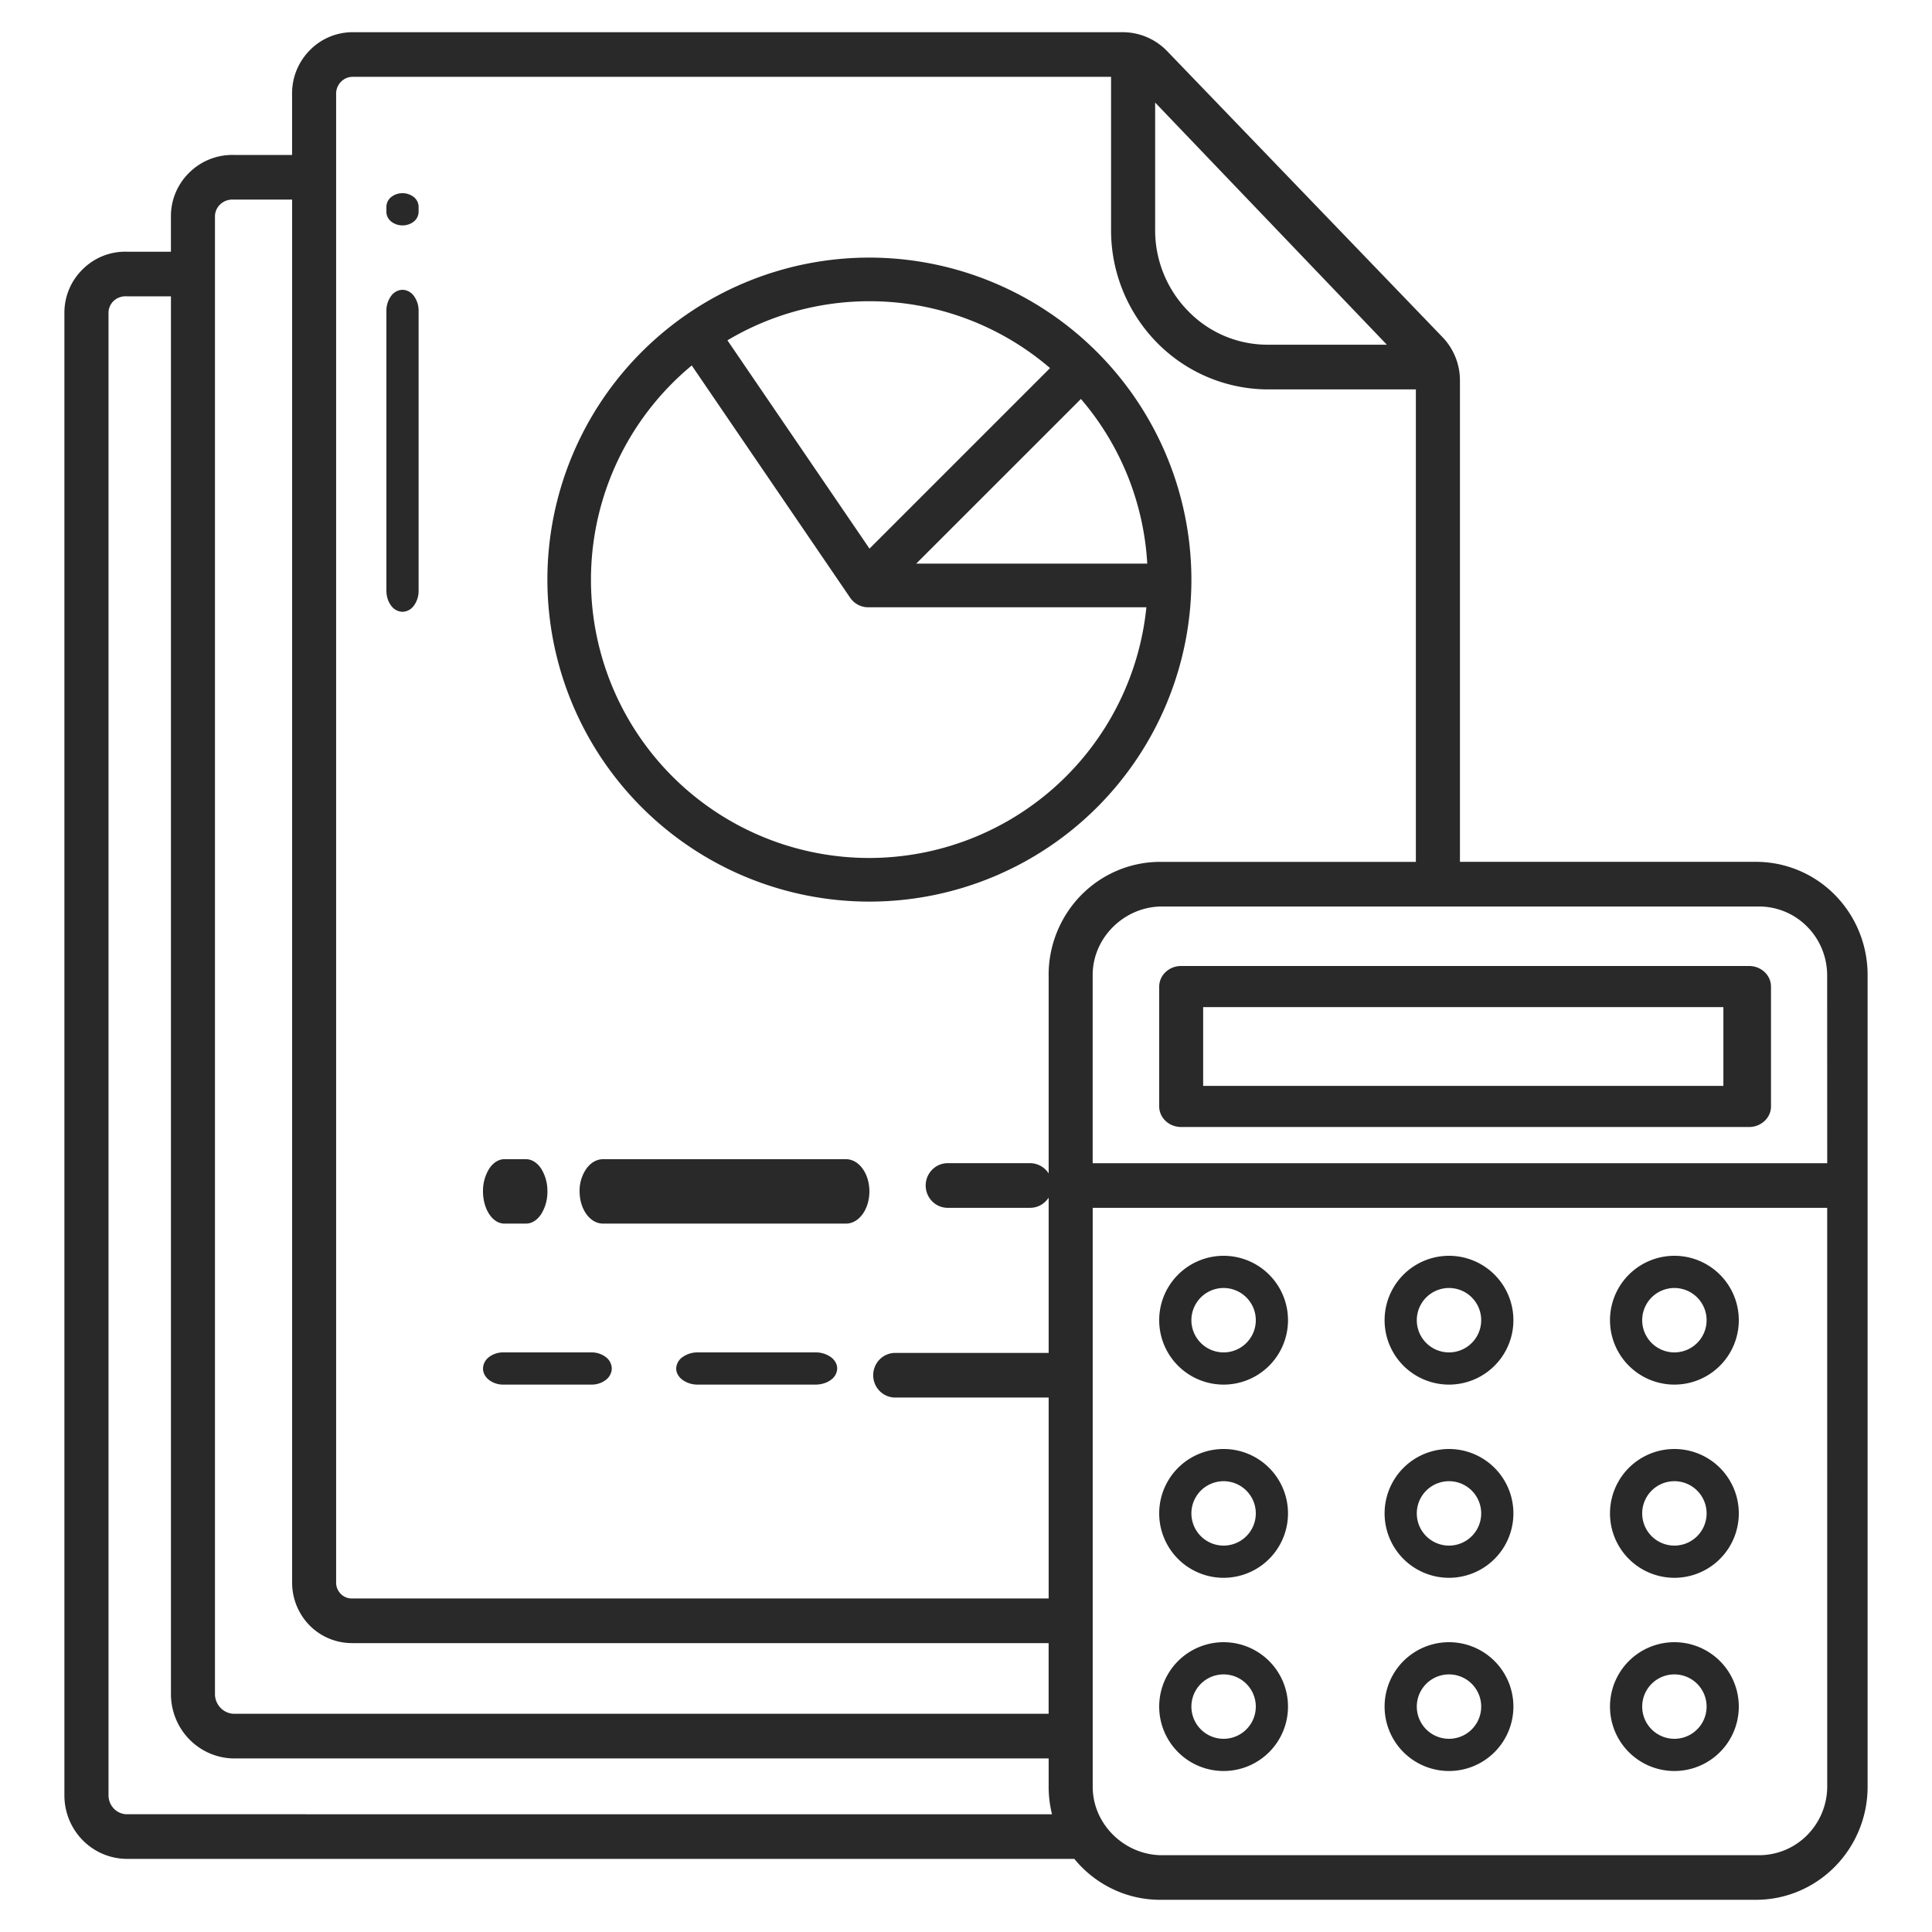
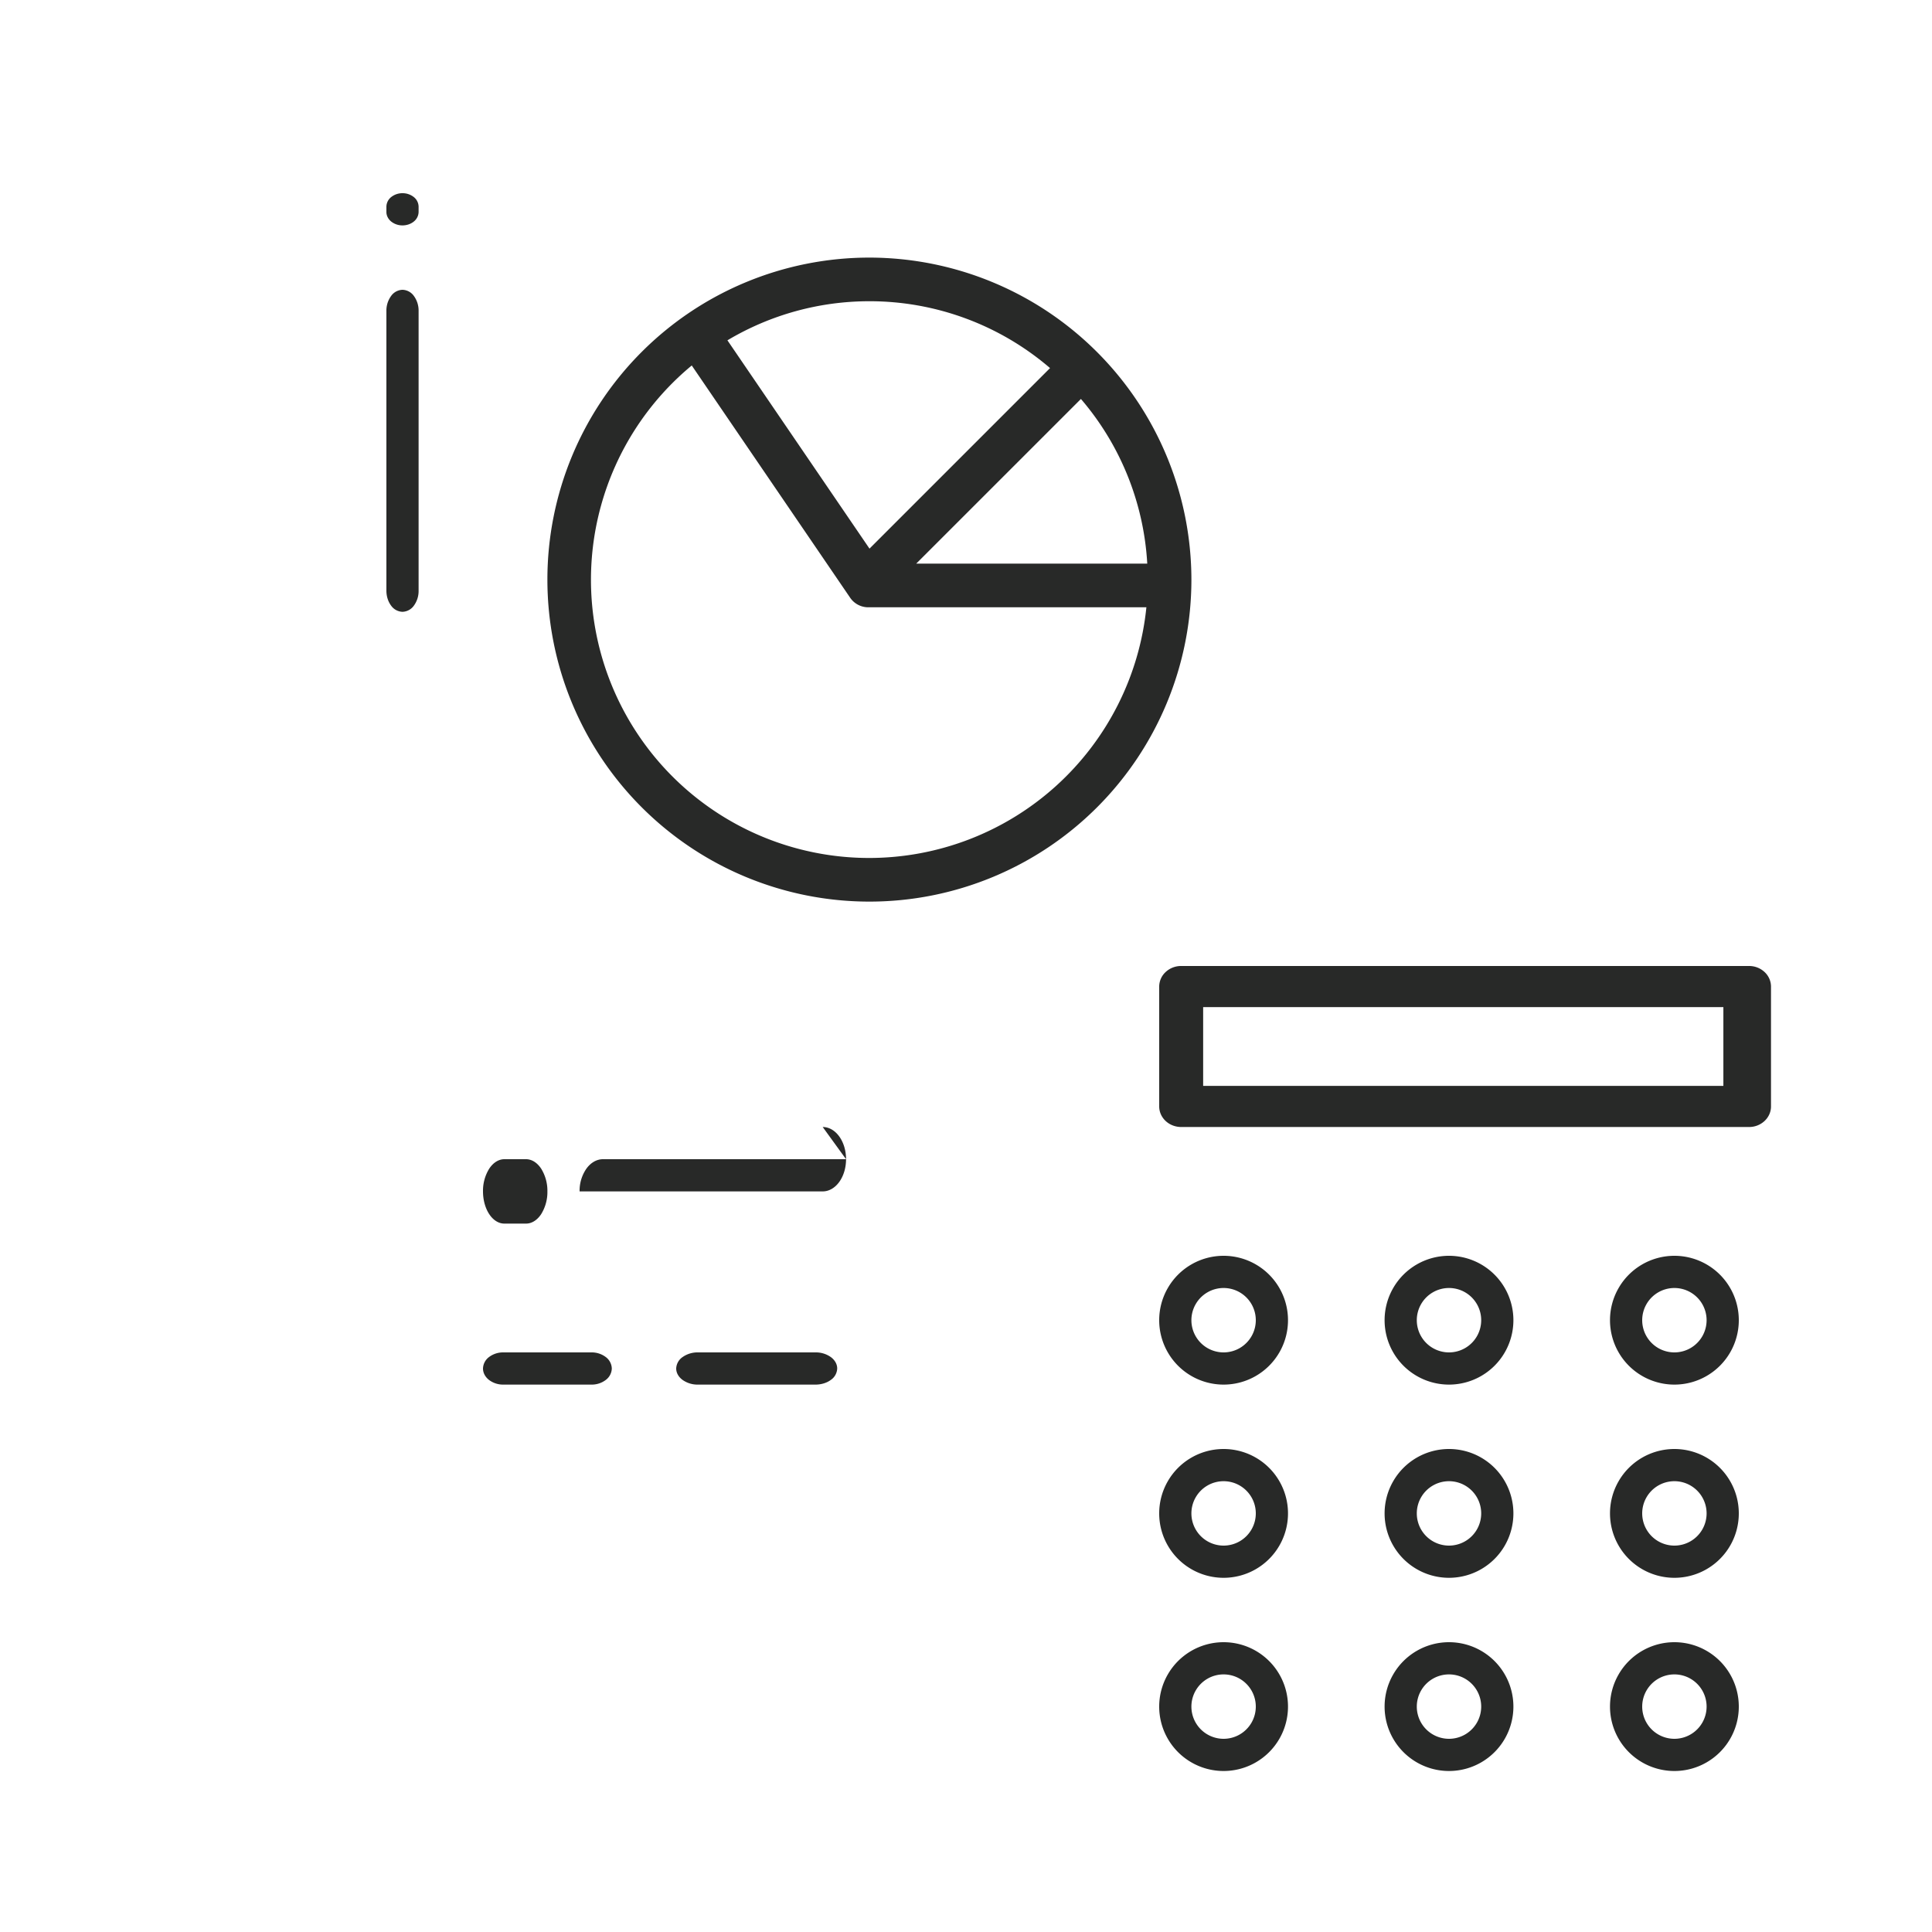
<svg xmlns="http://www.w3.org/2000/svg" width="60" height="60" fill="none">
-   <path fill="#282928" d="M54.317 30H36.683a.7.7 0 0 0-.483.187.62.62 0 0 0-.2.451v3.724c0 .169.072.331.2.451s.302.187.483.187h17.634a.7.7 0 0 0 .483-.187c.128-.12.2-.282.2-.451v-3.724a.62.62 0 0 0-.2-.451.7.7 0 0 0-.483-.187m-.796 3.723H37.365v-2.446h16.156zM38 43a2 2 0 1 0 0-4 2 2 0 0 0 0 4m0-3a1 1 0 1 1 0 2 1 1 0 0 1 0-2M45 43a2 2 0 1 0 0-4 2 2 0 0 0 0 4m0-3a1 1 0 1 1 0 2 1 1 0 0 1 0-2M52 43a2 2 0 1 0 0-4 2 2 0 0 0 0 4m0-3a1 1 0 1 1 0 2 1 1 0 0 1 0-2M38 49a2 2 0 1 0 0-4 2 2 0 0 0 0 4m0-3a1 1 0 1 1 0 2 1 1 0 0 1 0-2M45 49a2 2 0 1 0 0-4 2 2 0 0 0 0 4m0-3a1 1 0 1 1 0 2 1 1 0 0 1 0-2M52 49a2 2 0 1 0 0-4 2 2 0 0 0 0 4m0-3a1 1 0 1 1 0 2 1 1 0 0 1 0-2M38 55a2 2 0 1 0 0-4 2 2 0 0 0 0 4m0-3a1 1 0 1 1 0 2 1 1 0 0 1 0-2M45 55a2 2 0 1 0 0-4 2 2 0 0 0 0 4m0-3a1 1 0 1 1 0 2 1 1 0 0 1 0-2M52 55a2 2 0 1 0 0-4 2 2 0 0 0 0 4m0-3a1 1 0 1 1 0 2 1 1 0 0 1 0-2M26.275 36h-7.55c-.192 0-.377.105-.513.293A1.2 1.2 0 0 0 18 37c0 .265.076.52.212.707.136.188.32.293.513.293h7.55c.192 0 .377-.105.513-.293.136-.187.212-.442.212-.707s-.076-.52-.212-.707c-.136-.188-.32-.293-.513-.293M15.663 38h.674c.176 0 .345-.105.469-.293A1.3 1.3 0 0 0 17 37a1.3 1.3 0 0 0-.194-.707c-.125-.188-.293-.293-.469-.293h-.674c-.176 0-.344.105-.469.293A1.3 1.3 0 0 0 15 37c0 .265.07.52.194.707.124.188.293.293.469.293M25.328 42h-3.656a.8.8 0 0 0-.475.146.45.45 0 0 0-.197.354c0 .133.07.26.197.354a.8.8 0 0 0 .475.146h3.656c.178 0 .35-.053.475-.146A.45.45 0 0 0 26 42.5c0-.133-.07-.26-.197-.354a.8.8 0 0 0-.475-.146M18.37 42h-2.74a.72.72 0 0 0-.445.146.46.46 0 0 0-.185.354c0 .133.066.26.185.354a.72.72 0 0 0 .445.146h2.74a.72.72 0 0 0 .445-.146A.46.46 0 0 0 19 42.5a.46.46 0 0 0-.185-.354.72.72 0 0 0-.445-.146M12.5 6a.56.56 0 0 0-.354.122.39.39 0 0 0-.146.294v.168c0 .11.053.216.146.294A.56.56 0 0 0 12.5 7c.133 0 .26-.044.354-.122A.39.39 0 0 0 13 6.584v-.168a.39.39 0 0 0-.146-.294A.56.56 0 0 0 12.5 6M12.5 9a.45.45 0 0 0-.354.192.77.77 0 0 0-.146.464v8.688c0 .174.053.34.146.464A.45.45 0 0 0 12.5 19a.45.45 0 0 0 .354-.192.77.77 0 0 0 .146-.464V9.656a.77.77 0 0 0-.146-.464A.45.45 0 0 0 12.5 9M27 8a10 10 0 1 0 10 10A10.01 10.01 0 0 0 27 8m8.63 9.504h-7.176l5.115-5.114a8.6 8.6 0 0 1 2.06 5.114M27 9.355a8.6 8.6 0 0 1 5.61 2.076l-5.607 5.607-4.412-6.469A8.6 8.6 0 0 1 27 9.355m0 17.29a8.64 8.64 0 0 1-5.517-15.295l4.92 7.214a.68.68 0 0 0 .56.296h8.639A8.657 8.657 0 0 1 27 26.645" />
-   <path fill="#282928" d="M54.534 26.765H45.34V11.83a1.94 1.94 0 0 0-.539-1.357l-8.556-8.887A1.92 1.92 0 0 0 34.878 1H10.943a1.86 1.86 0 0 0-1.336.575 1.9 1.9 0 0 0-.536 1.367v1.87h-1.82a1.9 1.9 0 0 0-1.369.545 1.89 1.89 0 0 0-.574 1.347v1.113h-1.38a1.87 1.87 0 0 0-1.361.547A1.88 1.88 0 0 0 2 9.713v46.05c.002.52.205 1.016.566 1.384s.85.577 1.363.582h29.435c.325.398.732.718 1.194.938.46.22.965.334 1.474.333h18.502c.92 0 1.8-.37 2.45-1.029A3.53 3.53 0 0 0 58 55.49V30.276c0-.931-.365-1.824-1.015-2.483a3.44 3.44 0 0 0-2.451-1.028m-18.66-23.58 7.196 7.52h-3.732a3.43 3.43 0 0 1-2.45-1.056 3.58 3.58 0 0 1-1.014-2.51zM6.676 6.703a.52.52 0 0 1 .175-.367.55.55 0 0 1 .401-.137h1.82v42.92a1.9 1.9 0 0 0 .538 1.355 1.85 1.85 0 0 0 1.335.554h21.621v2.195H7.252a.6.6 0 0 1-.402-.183.62.62 0 0 1-.174-.411zM3.93 56.343a.57.57 0 0 1-.394-.175.6.6 0 0 1-.166-.405V9.712a.51.51 0 0 1 .35-.48.5.5 0 0 1 .21-.029h1.379V52.63c.005.522.211 1.02.574 1.39.364.37.855.582 1.37.59h25.314v.88q0 .433.104.854zm28.637-26.067v6.166a.69.69 0 0 0-.575-.319h-2.56a.68.68 0 0 0-.484.204.7.7 0 0 0 0 .98.68.68 0 0 0 .483.203h2.561a.68.68 0 0 0 .575-.318v4.824h-4.765a.68.68 0 0 0-.484.203.7.7 0 0 0 0 .98.68.68 0 0 0 .484.203h4.765v6.24H10.945a.48.48 0 0 1-.366-.147.5.5 0 0 1-.14-.377V2.941a.53.53 0 0 1 .304-.51.5.5 0 0 1 .201-.045h23.561V7.14a4.98 4.98 0 0 0 1.41 3.485 4.85 4.85 0 0 0 3.422 1.468h4.634v14.673h-7.939c-.919 0-1.8.37-2.45 1.028a3.54 3.54 0 0 0-1.016 2.483m24.18 25.213a2.15 2.15 0 0 1-.624 1.503c-.395.398-.93.621-1.488.622H36.088c-1.157 0-2.153-.954-2.153-2.125V37.51h22.81zm0-19.365H33.934v-5.845c0-1.172.996-2.128 2.152-2.128h18.547a2.1 2.1 0 0 1 1.488.624c.396.398.62.939.623 1.504z" />
+   <path fill="#282928" d="M54.317 30H36.683a.7.7 0 0 0-.483.187.62.62 0 0 0-.2.451v3.724c0 .169.072.331.2.451s.302.187.483.187h17.634a.7.7 0 0 0 .483-.187c.128-.12.2-.282.2-.451v-3.724a.62.62 0 0 0-.2-.451.7.7 0 0 0-.483-.187m-.796 3.723H37.365v-2.446h16.156zM38 43a2 2 0 1 0 0-4 2 2 0 0 0 0 4m0-3a1 1 0 1 1 0 2 1 1 0 0 1 0-2M45 43a2 2 0 1 0 0-4 2 2 0 0 0 0 4m0-3a1 1 0 1 1 0 2 1 1 0 0 1 0-2M52 43a2 2 0 1 0 0-4 2 2 0 0 0 0 4m0-3a1 1 0 1 1 0 2 1 1 0 0 1 0-2M38 49a2 2 0 1 0 0-4 2 2 0 0 0 0 4m0-3a1 1 0 1 1 0 2 1 1 0 0 1 0-2M45 49a2 2 0 1 0 0-4 2 2 0 0 0 0 4m0-3a1 1 0 1 1 0 2 1 1 0 0 1 0-2M52 49a2 2 0 1 0 0-4 2 2 0 0 0 0 4m0-3a1 1 0 1 1 0 2 1 1 0 0 1 0-2M38 55a2 2 0 1 0 0-4 2 2 0 0 0 0 4m0-3a1 1 0 1 1 0 2 1 1 0 0 1 0-2M45 55a2 2 0 1 0 0-4 2 2 0 0 0 0 4m0-3a1 1 0 1 1 0 2 1 1 0 0 1 0-2M52 55a2 2 0 1 0 0-4 2 2 0 0 0 0 4m0-3a1 1 0 1 1 0 2 1 1 0 0 1 0-2M26.275 36h-7.55c-.192 0-.377.105-.513.293A1.2 1.2 0 0 0 18 37h7.55c.192 0 .377-.105.513-.293.136-.187.212-.442.212-.707s-.076-.52-.212-.707c-.136-.188-.32-.293-.513-.293M15.663 38h.674c.176 0 .345-.105.469-.293A1.3 1.3 0 0 0 17 37a1.3 1.3 0 0 0-.194-.707c-.125-.188-.293-.293-.469-.293h-.674c-.176 0-.344.105-.469.293A1.3 1.3 0 0 0 15 37c0 .265.07.52.194.707.124.188.293.293.469.293M25.328 42h-3.656a.8.8 0 0 0-.475.146.45.45 0 0 0-.197.354c0 .133.07.26.197.354a.8.8 0 0 0 .475.146h3.656c.178 0 .35-.053.475-.146A.45.45 0 0 0 26 42.5c0-.133-.07-.26-.197-.354a.8.8 0 0 0-.475-.146M18.37 42h-2.74a.72.72 0 0 0-.445.146.46.46 0 0 0-.185.354c0 .133.066.26.185.354a.72.72 0 0 0 .445.146h2.74a.72.72 0 0 0 .445-.146A.46.46 0 0 0 19 42.5a.46.46 0 0 0-.185-.354.72.72 0 0 0-.445-.146M12.5 6a.56.56 0 0 0-.354.122.39.39 0 0 0-.146.294v.168c0 .11.053.216.146.294A.56.56 0 0 0 12.5 7c.133 0 .26-.044.354-.122A.39.39 0 0 0 13 6.584v-.168a.39.39 0 0 0-.146-.294A.56.56 0 0 0 12.5 6M12.5 9a.45.45 0 0 0-.354.192.77.77 0 0 0-.146.464v8.688c0 .174.053.34.146.464A.45.45 0 0 0 12.5 19a.45.45 0 0 0 .354-.192.77.77 0 0 0 .146-.464V9.656a.77.77 0 0 0-.146-.464A.45.45 0 0 0 12.5 9M27 8a10 10 0 1 0 10 10A10.01 10.01 0 0 0 27 8m8.63 9.504h-7.176l5.115-5.114a8.6 8.6 0 0 1 2.06 5.114M27 9.355a8.6 8.6 0 0 1 5.61 2.076l-5.607 5.607-4.412-6.469A8.6 8.6 0 0 1 27 9.355m0 17.29a8.64 8.64 0 0 1-5.517-15.295l4.92 7.214a.68.68 0 0 0 .56.296h8.639A8.657 8.657 0 0 1 27 26.645" />
</svg>